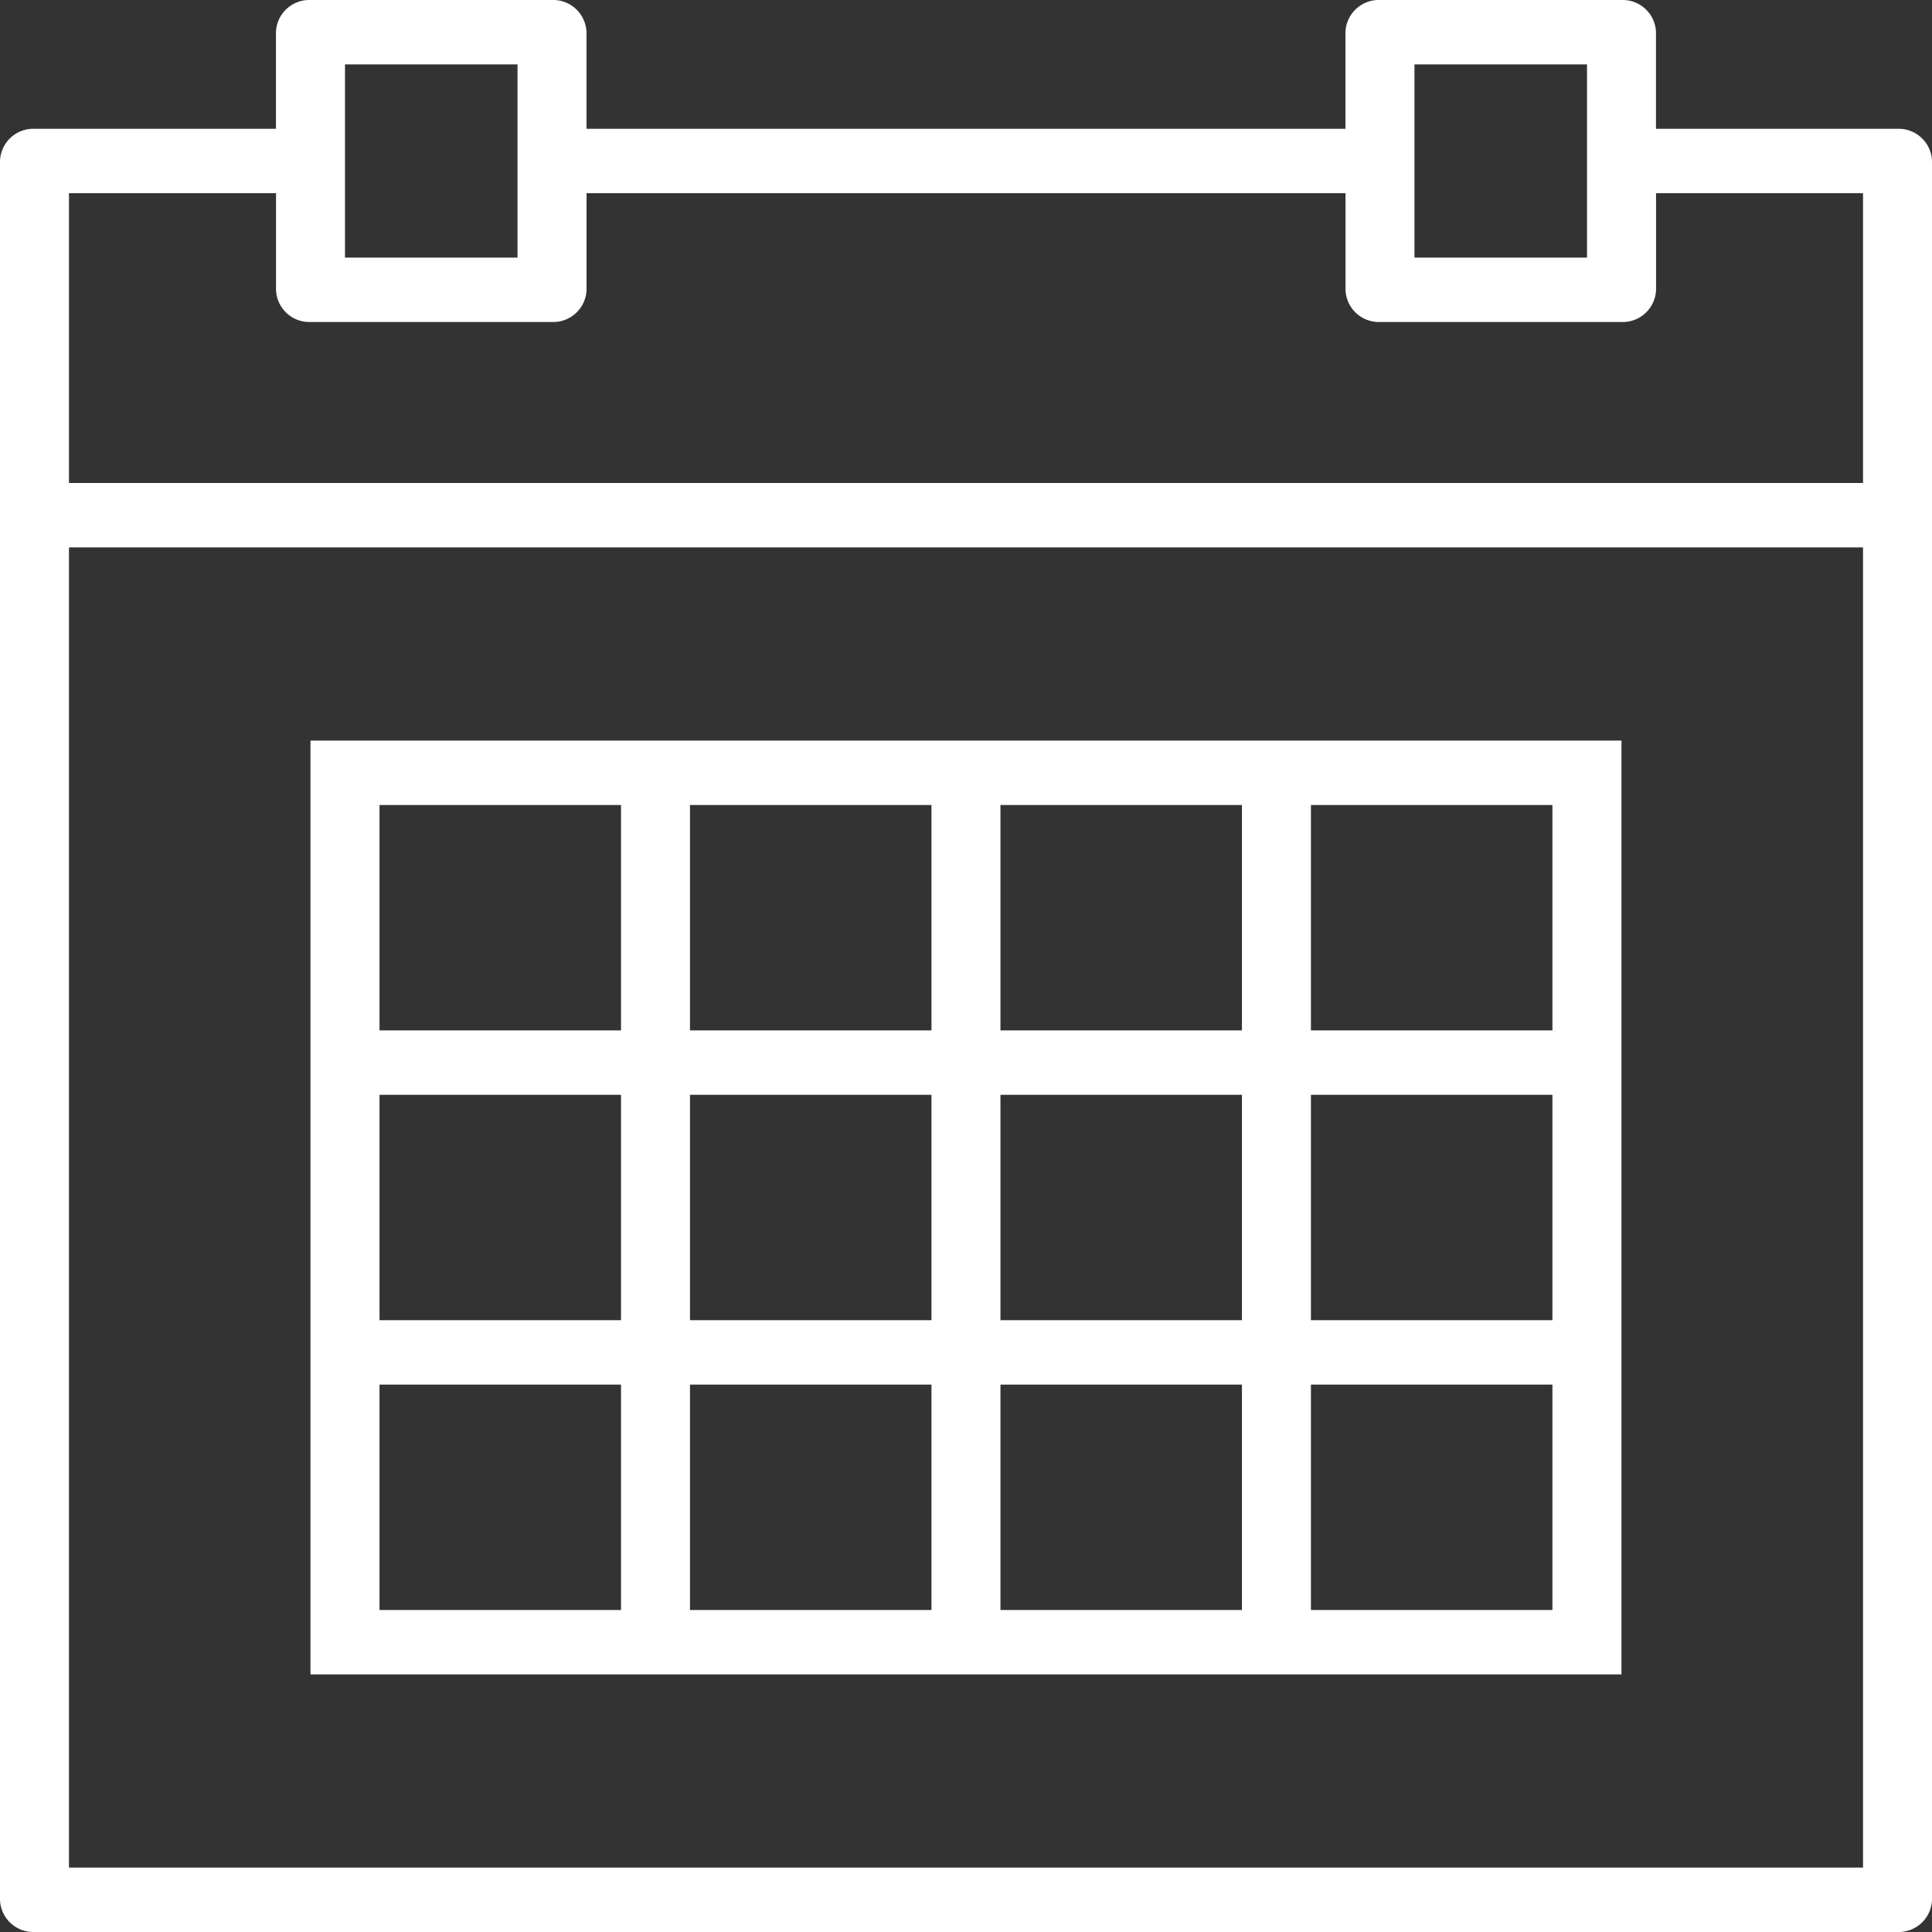
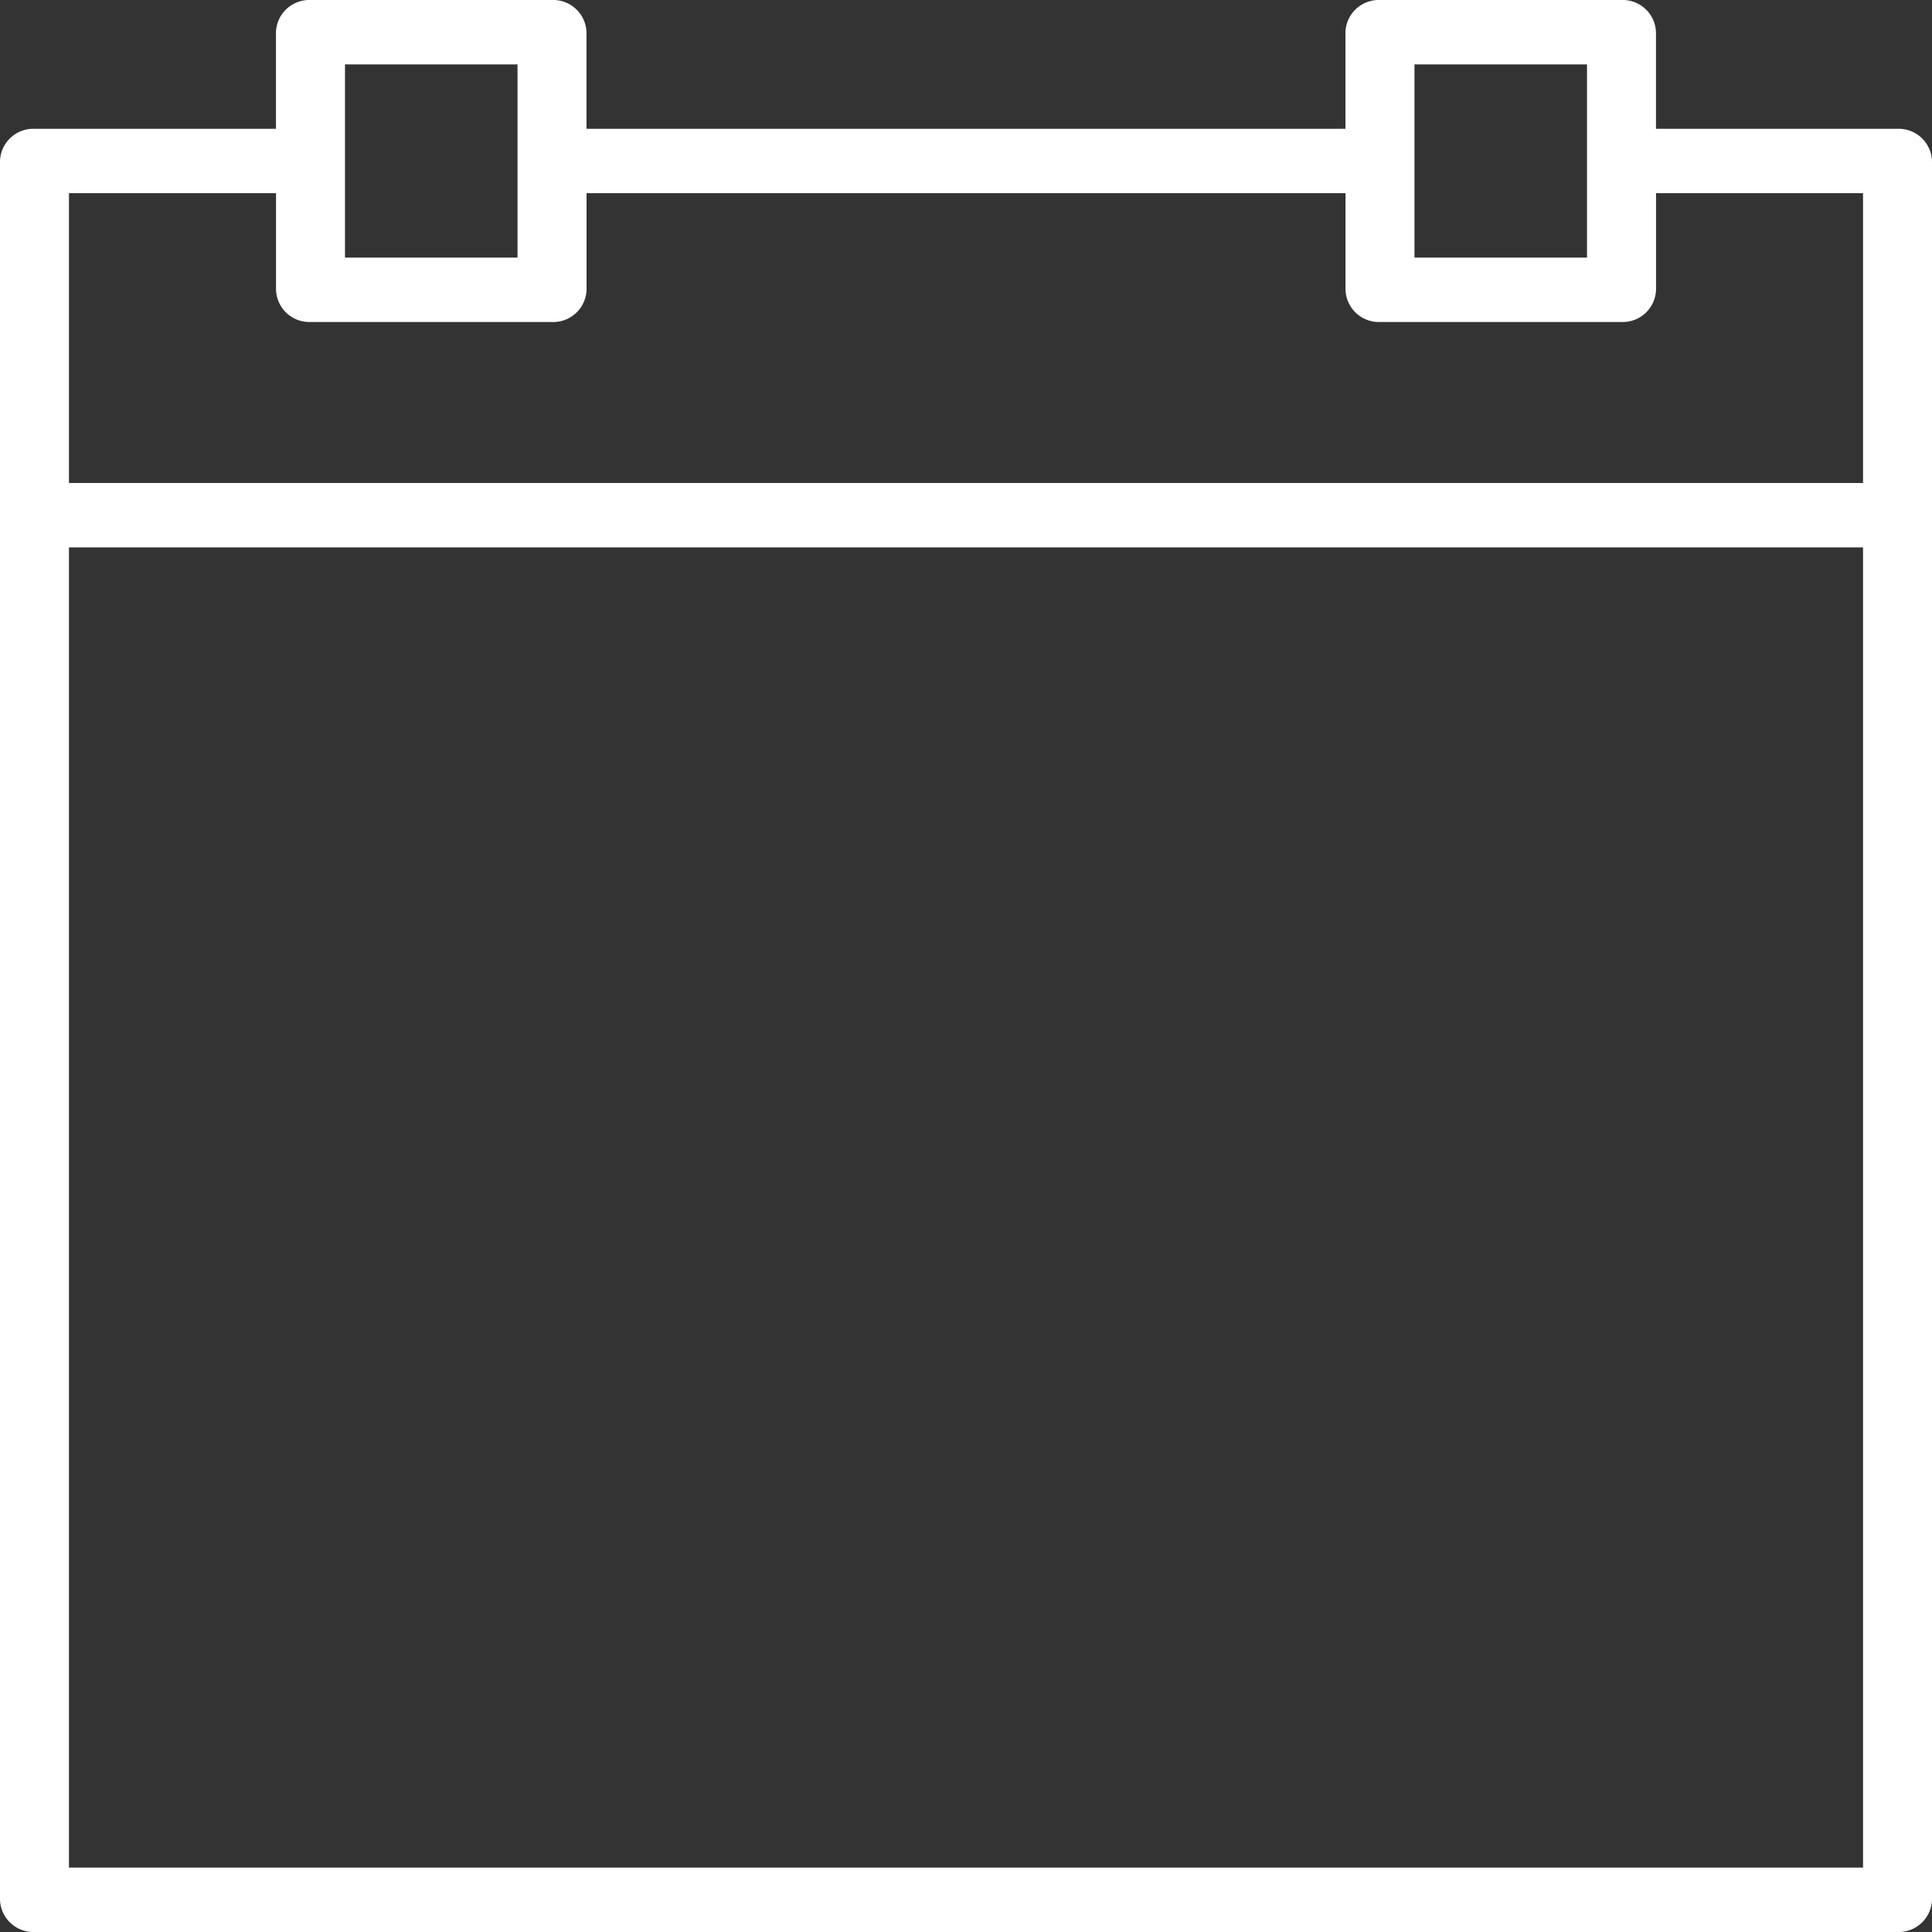
<svg xmlns="http://www.w3.org/2000/svg" viewBox="0 0 30 30">
  <rect x="0" y="0" width="30" height="30" fill="#333333" stroke="none" />
  <g fill="#fff">
    <path d="m31.464 2h-3.75v-1.5a.518.518 0 0 0 -.536-.5h-3.75a.518.518 0 0 0 -.536.5v1.5h-11.785v-1.5a.518.518 0 0 0 -.536-.5h-3.75a.518.518 0 0 0 -.536.5v1.5h-3.749a.518.518 0 0 0 -.536.5v27a.518.518 0 0 0 .536.5h28.928a.518.518 0 0 0 .536-.5v-27a.518.518 0 0 0 -.536-.5zm-7.5-1h2.679v3h-2.679zm-16.607 0h2.679v3h-2.679zm-4.286 2h3.215v1.5a.518.518 0 0 0 .536.5h3.75a.518.518 0 0 0 .536-.5v-1.5h11.785v1.5a.518.518 0 0 0 .536.5h3.75a.518.518 0 0 0 .536-.5v-1.5h3.214v4.5h-27.858zm0 26v-20.5h27.858v20.5z" transform="translate(-2)" />
-     <path d="m25.464 23h-14.464v14.5h20.357v-14.5zm-3.75 1h3.75v3.5h-3.75zm3.75 8h-3.75v-3.5h3.75zm-8.571-3.5h3.75v3.5h-3.75zm0-4.5h3.75v3.5h-3.75zm-4.821 0h3.75v3.5h-3.75zm0 4.5h3.75v3.5h-3.75zm3.75 8h-3.75v-3.5h3.75zm4.821 0h-3.75v-3.5h3.75zm4.821 0h-3.75v-3.5h3.75zm4.821 0h-3.75v-3.5h3.75zm0-4.5h-3.75v-3.5h3.75zm0-8v3.5h-3.75v-3.5z" transform="translate(-6.179 -11.5)" />
  </g>
</svg>